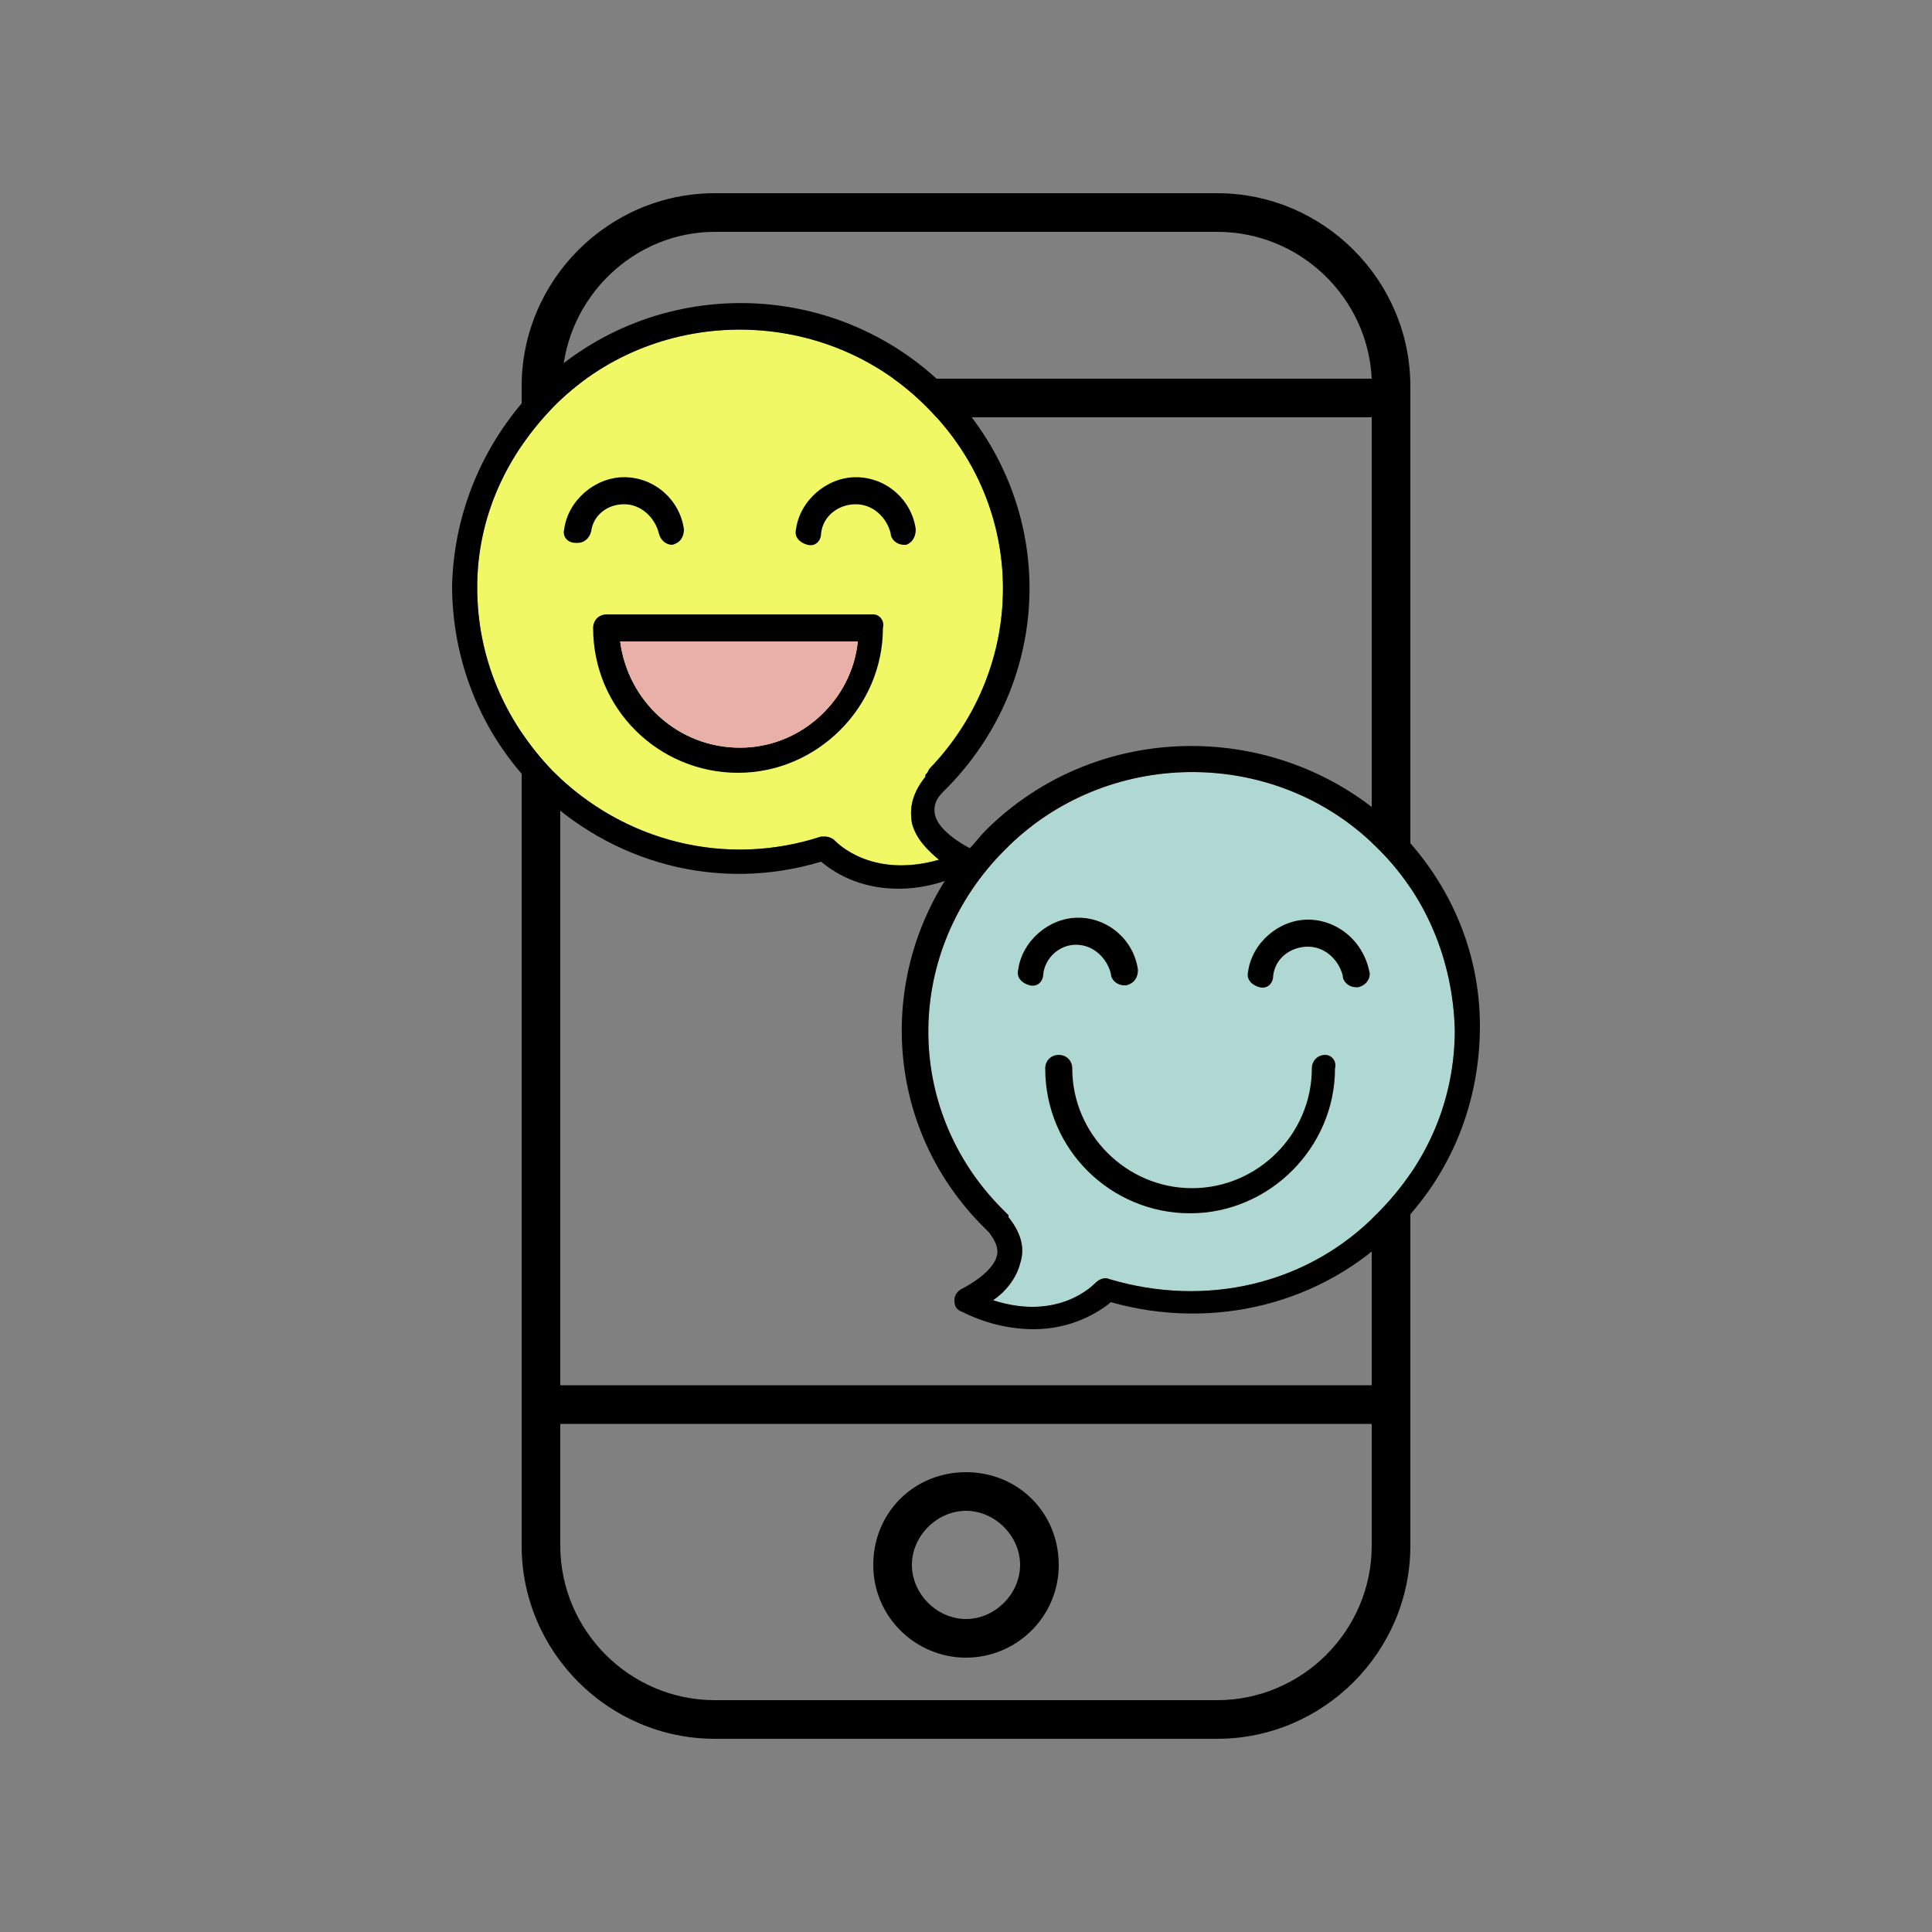
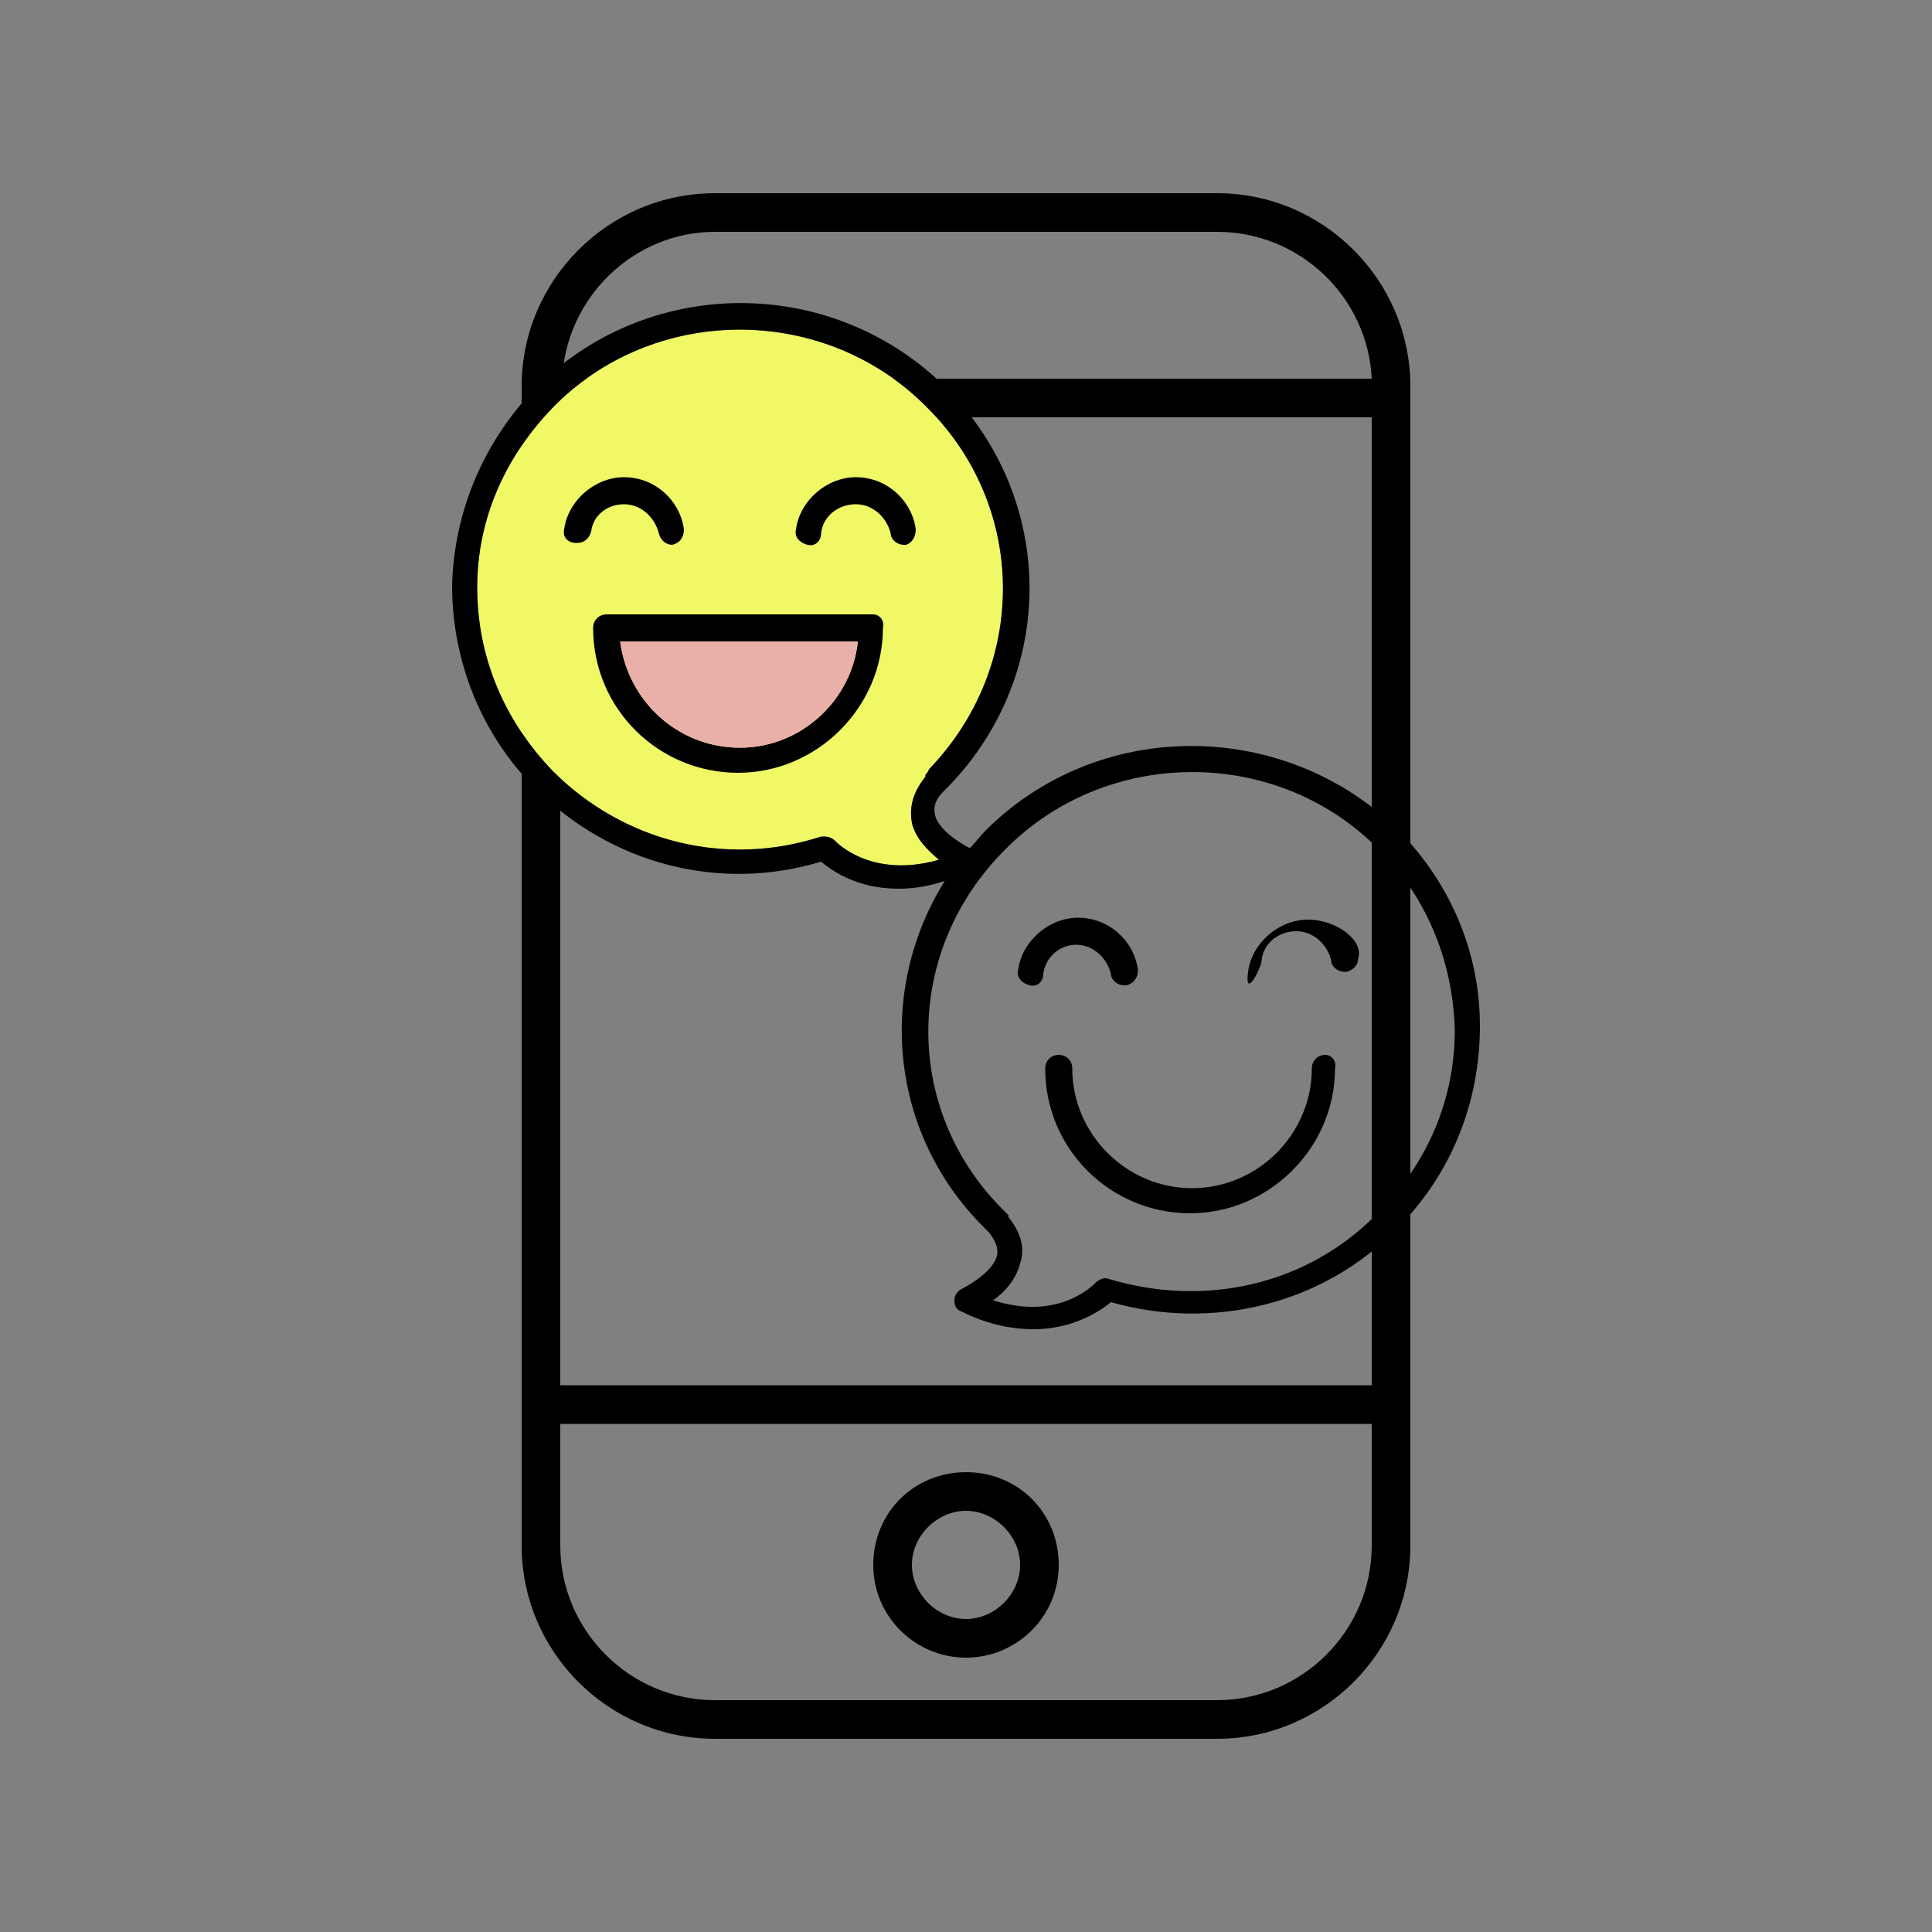
<svg xmlns="http://www.w3.org/2000/svg" version="1.1" id="Layer_1" x="0px" y="0px" viewBox="0 0 100 100" style="enable-background:new 0 0 100 100;" xml:space="preserve">
  <rect x="0" y="0" width="100" height="100" fill="#808080" stroke="none" />
  <style type="text/css">
	.st0{fill:#AED8D1;}
	.st1{fill:#F0F866;}
	.st2{fill:#E8B0A8;}
</style>
  <g>
    <path d="M37,90h26c5.5,0,10-4.5,10-10V20c0-5.5-4.5-10-10-10H37c-5.5,0-10,4.5-10,10v60C27,85.5,31.5,90,37,90z M29,21.6h42v50.1   H29V21.6z M37,12h26c4.3,0,7.8,3.4,8,7.6H29.1C29.3,15.4,32.8,12,37,12z M29,73.7h42V80c0,4.4-3.6,8-8,8H37c-4.4,0-8-3.6-8-8V73.7z   " />
-     <path class="st0" d="M71.3,62.8c-3.6,3.7-8.9,4.9-13.9,3.4c-0.2-0.1-0.5,0-0.7,0.2c-0.1,0.1-1.9,2-5.3,0.9c0.6-0.4,1.2-1.1,1.4-1.9   C53,64.8,53,64,52.2,63c0,0,0,0,0-0.1c-0.1-0.1-0.2-0.2-0.3-0.3C46.7,57.4,46.8,49.2,52,44c5.2-5.3,13.9-5.4,19.2-0.2   c2.6,2.5,4,5.9,4.1,9.5C75.3,56.9,73.9,60.2,71.3,62.8z" />
    <path class="st1" d="M43.2,43.5c-0.1-0.1-0.3-0.2-0.5-0.2c-0.1,0-0.1,0-0.2,0c-4.9,1.6-10.2,0.3-13.9-3.4c-2.5-2.6-3.9-5.9-3.9-9.5   s1.5-6.9,4.1-9.5c5.3-5.2,14-5.1,19.2,0.2c5.2,5.2,5.2,13.4,0.1,18.7C48,40,48,40,47.9,40.1c0,0,0,0,0,0.1c-0.8,1-0.8,1.8-0.7,2.4   c0.2,0.8,0.8,1.4,1.4,1.9C45.1,45.5,43.3,43.6,43.2,43.5z" />
    <path d="M50,85.8c2.6,0,4.8-2.1,4.8-4.8s-2.1-4.8-4.8-4.8s-4.8,2.1-4.8,4.8S47.4,85.8,50,85.8z M50,78.2c1.5,0,2.8,1.3,2.8,2.8   s-1.3,2.8-2.8,2.8s-2.8-1.3-2.8-2.8S48.5,78.2,50,78.2z" />
    <g>
      <path d="M32.3,26.1c0.9,0,1.6,0.7,1.8,1.5c0.1,0.4,0.4,0.6,0.7,0.6c0.4-0.1,0.6-0.4,0.6-0.8c-0.2-1.5-1.5-2.7-3.1-2.7    c-1.5,0-2.9,1.2-3.1,2.7c-0.1,0.4,0.2,0.7,0.6,0.7h0.1c0.3,0,0.6-0.2,0.7-0.6C30.7,26.7,31.4,26.1,32.3,26.1z" />
      <path d="M47.4,27.4c-0.2-1.5-1.5-2.7-3.1-2.7c-1.5,0-2.9,1.2-3.1,2.7c-0.1,0.4,0.2,0.7,0.6,0.8c0.4,0.1,0.7-0.2,0.7-0.6    c0.1-0.9,0.9-1.5,1.8-1.5c0.9,0,1.6,0.7,1.8,1.5c0,0.3,0.3,0.6,0.7,0.6h0.1C47.2,28.1,47.4,27.8,47.4,27.4z" />
      <path d="M45.2,31.8H31.4c-0.4,0-0.7,0.3-0.7,0.7c0,4.2,3.4,7.5,7.5,7.5s7.5-3.4,7.5-7.5C45.8,32.1,45.5,31.8,45.2,31.8z     M38.3,38.7c-3.2,0-5.8-2.4-6.2-5.5h12.3C44.1,36.2,41.5,38.7,38.3,38.7z" />
      <path d="M51,43c-0.3,0.3-0.5,0.6-0.8,0.9c-0.4-0.2-1.6-0.9-1.8-1.7c-0.1-0.4,0-0.8,0.4-1.2c0.1-0.1,0.2-0.2,0.3-0.3    c5.6-5.8,5.6-14.8-0.1-20.6c-5.8-5.8-15.2-5.9-21.1-0.2c-2.8,2.8-4.4,6.5-4.5,10.4c0,3.9,1.5,7.7,4.3,10.5    c3.9,3.9,9.5,5.4,14.8,3.8c0.6,0.5,1.9,1.4,4,1.4c0.7,0,1.5-0.1,2.4-0.4c-3.5,5.6-2.9,13,2,17.9c0.1,0.1,0.2,0.2,0.3,0.3    c0.3,0.4,0.5,0.8,0.4,1.2c-0.2,0.8-1.4,1.5-1.8,1.7c-0.2,0.1-0.4,0.3-0.4,0.6c0,0.3,0.1,0.5,0.4,0.6c1.4,0.7,2.7,0.9,3.7,0.9    c2,0,3.4-0.9,4-1.4c5.3,1.5,11,0.1,14.8-3.8c2.8-2.8,4.3-6.5,4.3-10.5c0-3.9-1.6-7.6-4.5-10.4C66.2,37.2,56.8,37.2,51,43z     M43.2,43.5c-0.1-0.1-0.3-0.2-0.5-0.2c-0.1,0-0.1,0-0.2,0c-4.9,1.6-10.2,0.3-13.9-3.4c-2.5-2.6-3.9-5.9-3.9-9.5s1.5-6.9,4.1-9.5    c5.3-5.2,14-5.1,19.2,0.2c5.2,5.2,5.2,13.4,0.1,18.7C48,40,48,40,47.9,40.1c0,0,0,0,0,0.1c-0.8,1-0.8,1.8-0.7,2.4    c0.2,0.8,0.8,1.4,1.4,1.9C45.1,45.5,43.3,43.6,43.2,43.5z M71.3,62.8c-3.6,3.7-8.9,4.9-13.9,3.4c-0.2-0.1-0.5,0-0.7,0.2    c-0.1,0.1-1.9,2-5.3,0.9c0.6-0.4,1.2-1.1,1.4-1.9C53,64.8,53,64,52.2,63c0,0,0,0,0-0.1c-0.1-0.1-0.2-0.2-0.3-0.3    C46.7,57.4,46.8,49.2,52,44c5.2-5.3,13.9-5.4,19.2-0.2c2.6,2.5,4,5.9,4.1,9.5C75.3,56.9,73.9,60.2,71.3,62.8z" />
-       <path d="M67.7,47.6c-1.5,0-2.9,1.2-3.1,2.7c-0.1,0.4,0.2,0.7,0.6,0.8s0.7-0.2,0.7-0.6c0.1-0.9,0.9-1.5,1.8-1.5s1.6,0.7,1.8,1.5    c0,0.3,0.3,0.6,0.7,0.6h0.1c0.4-0.1,0.6-0.4,0.6-0.7C70.6,48.7,69.2,47.6,67.7,47.6z" />
+       <path d="M67.7,47.6c-1.5,0-2.9,1.2-3.1,2.7s0.7-0.2,0.7-0.6c0.1-0.9,0.9-1.5,1.8-1.5s1.6,0.7,1.8,1.5    c0,0.3,0.3,0.6,0.7,0.6h0.1c0.4-0.1,0.6-0.4,0.6-0.7C70.6,48.7,69.2,47.6,67.7,47.6z" />
      <path d="M55.7,48.9c0.9,0,1.6,0.7,1.8,1.5c0,0.3,0.3,0.6,0.7,0.6h0.1c0.4-0.1,0.6-0.4,0.6-0.8c-0.2-1.5-1.5-2.7-3.1-2.7    c-1.5,0-2.9,1.2-3.1,2.7c-0.1,0.4,0.2,0.7,0.6,0.8c0.4,0.1,0.7-0.2,0.7-0.6C54.1,49.6,54.8,48.9,55.7,48.9z" />
      <path d="M68.6,54.6c-0.4,0-0.7,0.3-0.7,0.7c0,3.4-2.8,6.2-6.2,6.2c-3.4,0-6.2-2.8-6.2-6.2c0-0.4-0.3-0.7-0.7-0.7s-0.7,0.3-0.7,0.7    c0,4.2,3.4,7.5,7.5,7.5s7.5-3.4,7.5-7.5C69.2,54.9,68.9,54.6,68.6,54.6z" />
    </g>
  </g>
  <path class="st2" d="M38.3,38.7c-3.2,0-5.8-2.4-6.2-5.5h12.3C44.1,36.2,41.5,38.7,38.3,38.7z" />
</svg>